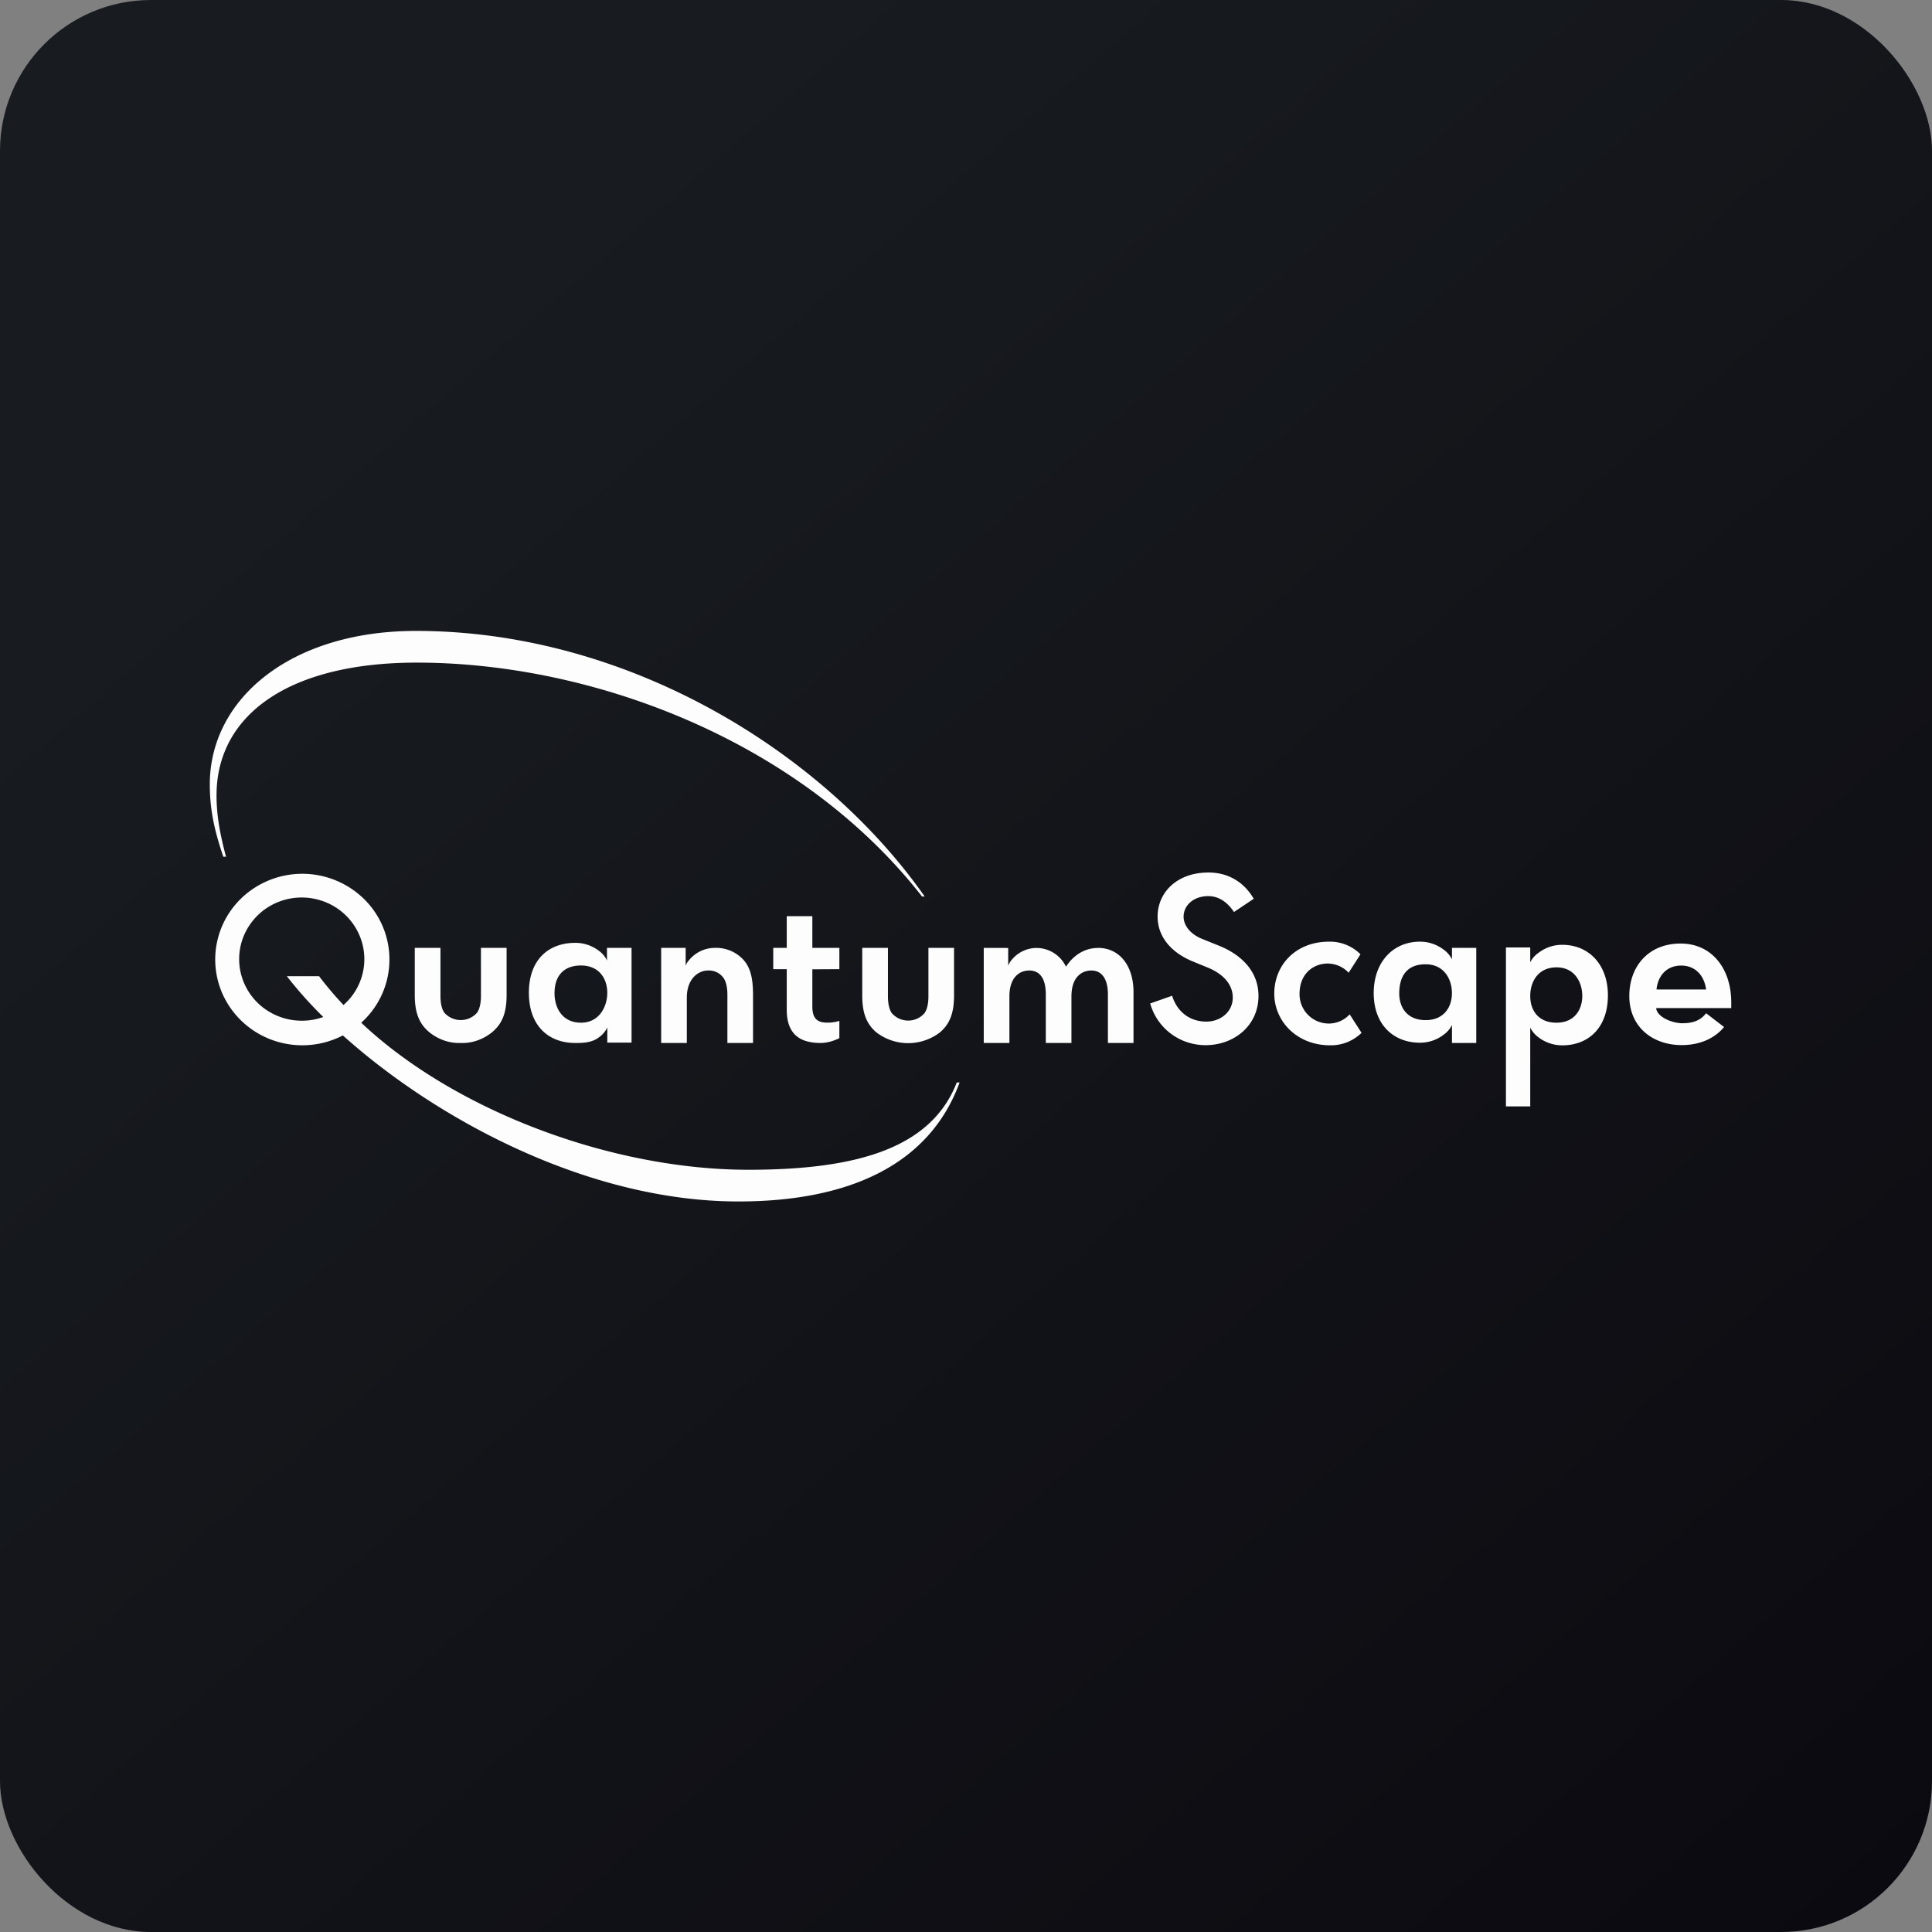
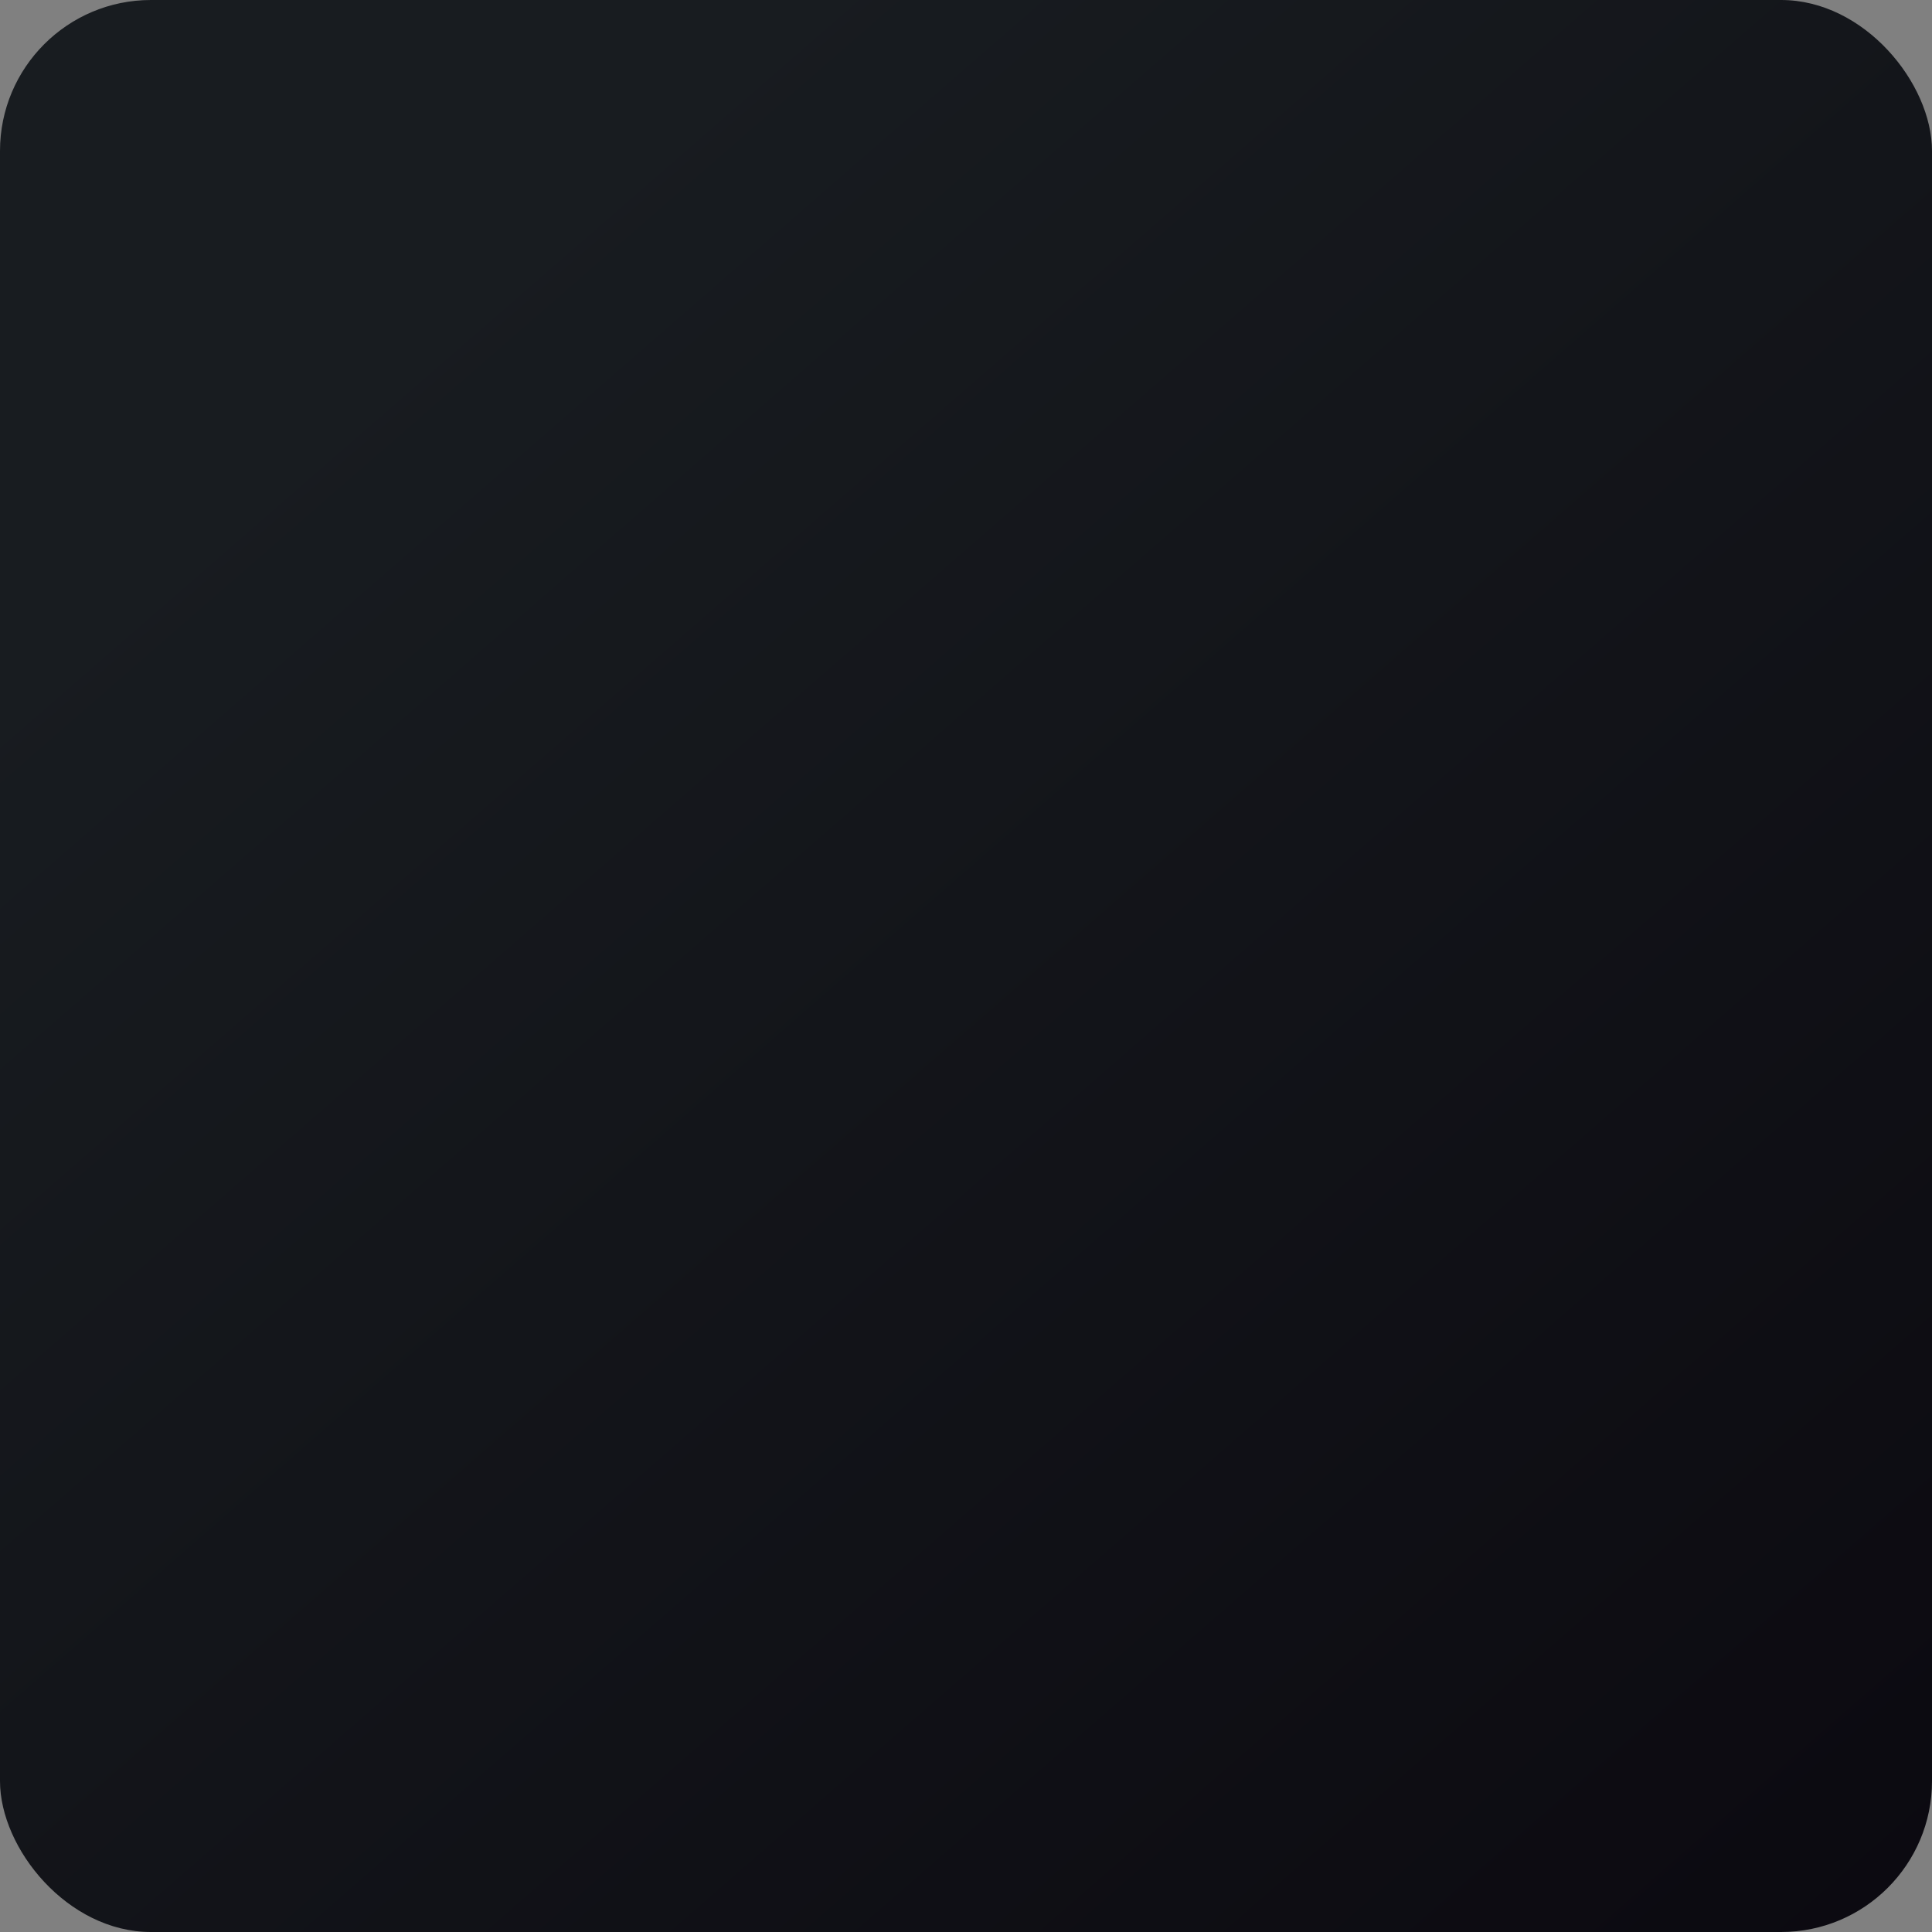
<svg xmlns="http://www.w3.org/2000/svg" width="64" height="64" viewBox="0 0 64 64">
  <rect x="0" y="0" width="64" height="64" fill="#808080" stroke="none" />
  <rect x="0" y="0" width="64" height="64" rx="5" ry="5" fill="url(#fb100)" />
  <path fill="url(#fb100)" d="" />
-   <path d="M 13.778,20.9 C 9.638,20.9 6.95,23.144 6.95,25.983 C 6.95,26.834 7.107,27.523 7.397,28.381 L 7.487,28.381 C 7.274,27.58 7.173,26.985 7.173,26.346 C 7.173,23.724 9.506,21.95 13.809,21.95 C 19.578,21.95 26.478,24.494 30.544,29.698 L 30.632,29.698 C 27.278,24.916 20.81,20.9 13.779,20.9 Z M 31.694,35.859 C 30.846,38.041 28.378,38.75 24.798,38.75 C 20.206,38.75 15.017,36.76 11.966,33.879 A 2.812,2.812 0 0,0 12.265,30.005 A 2.922,2.922 0 0,0 8.356,29.461 C 7.755,29.875 7.338,30.5 7.19,31.207 A 2.804,2.804 0 0,0 7.552,33.265 A 2.882,2.882 0 0,0 9.247,34.524 A 2.927,2.927 0 0,0 11.358,34.3 C 14.422,37.05 19.451,39.8 24.462,39.8 C 28.133,39.8 30.793,38.58 31.788,35.859 L 31.694,35.859 Z M 10.012,33.812 A 2.094,2.094 0 0,1 8.681,33.35 A 2.035,2.035 0 0,1 7.959,32.154 A 2.013,2.013 0 0,1 8.183,30.782 A 2.063,2.063 0 0,1 9.247,29.868 A 2.104,2.104 0 0,1 10.66,29.839 C 11.12,29.991 11.51,30.299 11.763,30.706 A 2.015,2.015 0 0,1 11.379,33.292 C 11.092,32.989 10.822,32.67 10.57,32.338 L 9.502,32.338 C 9.874,32.814 10.277,33.266 10.709,33.689 A 2.054,2.054 0 0,1 10.013,33.812 Z M 29.553,33.576 C 29.469,33.471 29.414,33.271 29.414,33.009 L 29.414,31.4 L 28.563,31.4 L 28.563,32.978 C 28.563,33.569 28.71,33.925 29.03,34.198 A 1.732,1.732 0 0,0 31.138,34.198 C 31.457,33.925 31.604,33.568 31.604,32.978 L 31.604,31.4 L 30.755,31.4 L 30.755,33.007 C 30.755,33.269 30.702,33.468 30.615,33.574 A 0.71,0.71 0 0,1 30.085,33.808 A 0.722,0.722 0 0,1 29.553,33.574 L 29.553,33.576 Z M 36.374,31.402 C 35.964,31.402 35.58,31.609 35.312,32.024 A 1.071,1.071 0 0,0 34.908,31.568 A 1.093,1.093 0 0,0 34.319,31.402 A 1.078,1.078 0 0,0 33.53,31.776 A 0.756,0.756 0 0,0 33.398,31.988 L 33.398,31.402 L 32.588,31.4 L 32.588,34.55 L 33.438,34.55 L 33.438,33.003 C 33.438,32.376 33.774,32.149 34.093,32.149 C 34.412,32.149 34.644,32.366 34.644,32.948 L 34.644,34.55 L 35.493,34.55 L 35.493,33.003 C 35.493,32.376 35.829,32.149 36.151,32.149 C 36.455,32.149 36.701,32.366 36.701,32.948 L 36.701,34.55 L 37.549,34.55 L 37.549,32.864 C 37.549,31.959 37.059,31.4 36.374,31.4 L 36.374,31.402 Z M 14.73,33.558 C 14.642,33.453 14.591,33.253 14.591,32.991 L 14.591,31.4 L 13.74,31.4 L 13.74,32.961 C 13.74,33.553 13.888,33.91 14.208,34.182 C 14.502,34.426 14.877,34.565 15.262,34.55 C 15.646,34.565 16.021,34.426 16.315,34.182 C 16.634,33.91 16.782,33.553 16.782,32.961 L 16.782,31.4 L 15.932,31.4 L 15.932,32.991 C 15.932,33.253 15.879,33.453 15.793,33.558 A 0.714,0.714 0 0,1 15.262,33.791 A 0.725,0.725 0 0,1 14.73,33.558 Z M 22.826,31.806 A 0.604,0.604 0 0,0 22.713,31.986 L 22.713,31.4 L 21.902,31.4 L 21.902,34.55 L 22.752,34.55 L 22.752,33.047 C 22.752,32.42 23.135,32.149 23.453,32.149 A 0.589,0.589 0 0,1 23.957,32.382 C 24.041,32.487 24.096,32.686 24.096,32.949 L 24.096,34.55 L 24.945,34.55 L 24.945,32.978 C 24.945,32.386 24.861,31.991 24.535,31.704 A 1.236,1.236 0 0,0 23.666,31.4 A 1.106,1.106 0 0,0 22.826,31.806 Z M 40.031,28.903 C 38.988,28.903 38.347,29.565 38.347,30.363 C 38.347,30.976 38.73,31.52 39.498,31.843 L 40.039,32.065 C 40.575,32.294 40.837,32.651 40.837,33.046 C 40.837,33.527 40.423,33.842 39.963,33.842 C 39.417,33.842 38.998,33.525 38.828,32.986 L 38.102,33.241 C 38.212,33.636 38.449,33.986 38.779,34.236 C 39.109,34.486 39.514,34.621 39.931,34.623 C 40.883,34.623 41.689,33.974 41.689,32.992 C 41.689,32.18 41.127,31.627 40.376,31.326 L 39.817,31.1 C 39.41,30.935 39.208,30.638 39.208,30.368 C 39.208,29.988 39.544,29.685 40.023,29.685 C 40.366,29.685 40.653,29.875 40.877,30.212 L 41.532,29.773 C 41.194,29.195 40.66,28.903 40.031,28.903 Z M 57.35,33.205 C 57.35,32.096 56.714,31.256 55.673,31.256 C 54.598,31.256 53.973,32.023 53.973,32.993 C 53.973,34.021 54.748,34.62 55.706,34.62 C 56.388,34.62 56.848,34.343 57.112,34.021 L 56.517,33.565 C 56.344,33.788 56.108,33.896 55.735,33.896 C 55.363,33.896 54.876,33.668 54.864,33.394 L 57.35,33.394 L 57.35,33.205 Z M 54.874,32.778 C 54.917,32.342 55.193,31.986 55.692,31.986 C 56.128,31.986 56.448,32.276 56.517,32.778 L 54.874,32.778 Z M 27.805,32.105 L 27.805,31.4 L 26.91,31.4 L 26.91,30.35 L 26.062,30.35 L 26.062,31.4 L 25.615,31.4 L 25.615,32.105 L 26.062,32.105 L 26.062,33.446 C 26.062,34.282 26.521,34.55 27.189,34.55 C 27.403,34.548 27.613,34.483 27.805,34.391 L 27.805,33.817 A 1.218,1.218 0 0,1 27.406,33.876 C 27.076,33.876 26.91,33.744 26.91,33.336 L 26.91,32.11 L 27.805,32.105 Z M 18.37,32.887 C 18.372,32.368 18.639,31.983 19.245,31.983 C 19.854,31.983 20.117,32.428 20.117,32.887 C 20.117,33.346 19.852,33.878 19.245,33.878 C 18.64,33.878 18.367,33.406 18.369,32.887 Z M 20.921,31.4 L 20.107,31.4 L 20.107,31.819 A 0.83,0.83 0 0,0 19.839,31.496 A 1.283,1.283 0 0,0 19.055,31.233 C 18.18,31.233 17.52,31.782 17.52,32.887 C 17.52,33.991 18.18,34.55 19.055,34.55 C 19.339,34.552 19.615,34.535 19.839,34.364 A 0.872,0.872 0 0,0 20.118,34.038 L 20.118,34.538 L 20.921,34.538 L 20.921,31.4 Z M 51.562,33.878 C 50.956,33.878 50.691,33.466 50.691,32.992 C 50.691,32.516 50.956,32.045 51.562,32.045 C 52.169,32.045 52.415,32.548 52.415,32.992 C 52.415,33.436 52.167,33.878 51.56,33.878 L 51.562,33.878 Z M 50.691,34.539 L 50.691,34.038 A 0.877,0.877 0 0,0 50.969,34.366 C 51.194,34.537 51.47,34.629 51.754,34.628 C 52.627,34.628 53.257,34.038 53.264,32.993 C 53.272,31.949 52.627,31.298 51.752,31.298 A 1.279,1.279 0 0,0 50.969,31.561 A 0.842,0.842 0 0,0 50.691,31.877 L 50.691,31.386 L 49.886,31.386 L 49.886,36.65 L 50.691,36.65 L 50.691,34.539 Z M 44.004,31.919 A 0.956,0.956 0 0,1 44.675,32.223 L 45.068,31.612 A 1.429,1.429 0 0,0 44.028,31.194 C 42.92,31.194 42.222,31.965 42.212,32.894 C 42.202,33.822 42.955,34.627 44.062,34.627 A 1.447,1.447 0 0,0 45.103,34.214 L 44.71,33.602 A 0.943,0.943 0 0,1 44.038,33.906 A 0.97,0.97 0 0,1 43.05,32.897 C 43.057,32.301 43.455,31.917 44.002,31.917 L 44.003,31.919 Z M 46.354,32.898 C 46.354,32.32 46.619,31.943 47.226,31.943 C 47.834,31.943 48.097,32.436 48.097,32.898 C 48.097,33.36 47.833,33.793 47.226,33.793 C 46.62,33.793 46.348,33.381 46.352,32.897 C 46.358,32.412 46.354,32.898 46.354,32.898 Z M 48.903,31.4 L 48.098,31.4 L 48.098,31.778 A 0.869,0.869 0 0,0 47.82,31.456 A 1.286,1.286 0 0,0 47.037,31.194 C 46.159,31.194 45.506,31.856 45.506,32.898 C 45.506,33.941 46.16,34.541 47.037,34.541 C 47.32,34.542 47.597,34.449 47.82,34.278 A 0.867,0.867 0 0,0 48.098,33.957 L 48.098,34.55 L 48.903,34.55 L 48.903,31.4 Z" fill="#fdfdfe" />
  <defs>
    <linearGradient id="fb100" x1="13.69" y1="10.2" x2="74.3" y2="79.82" gradientUnits="userSpaceOnUse">
      <stop stop-color="#181c20" />
      <stop offset="1" stop-color="#08050c" />
    </linearGradient>
  </defs>
</svg>